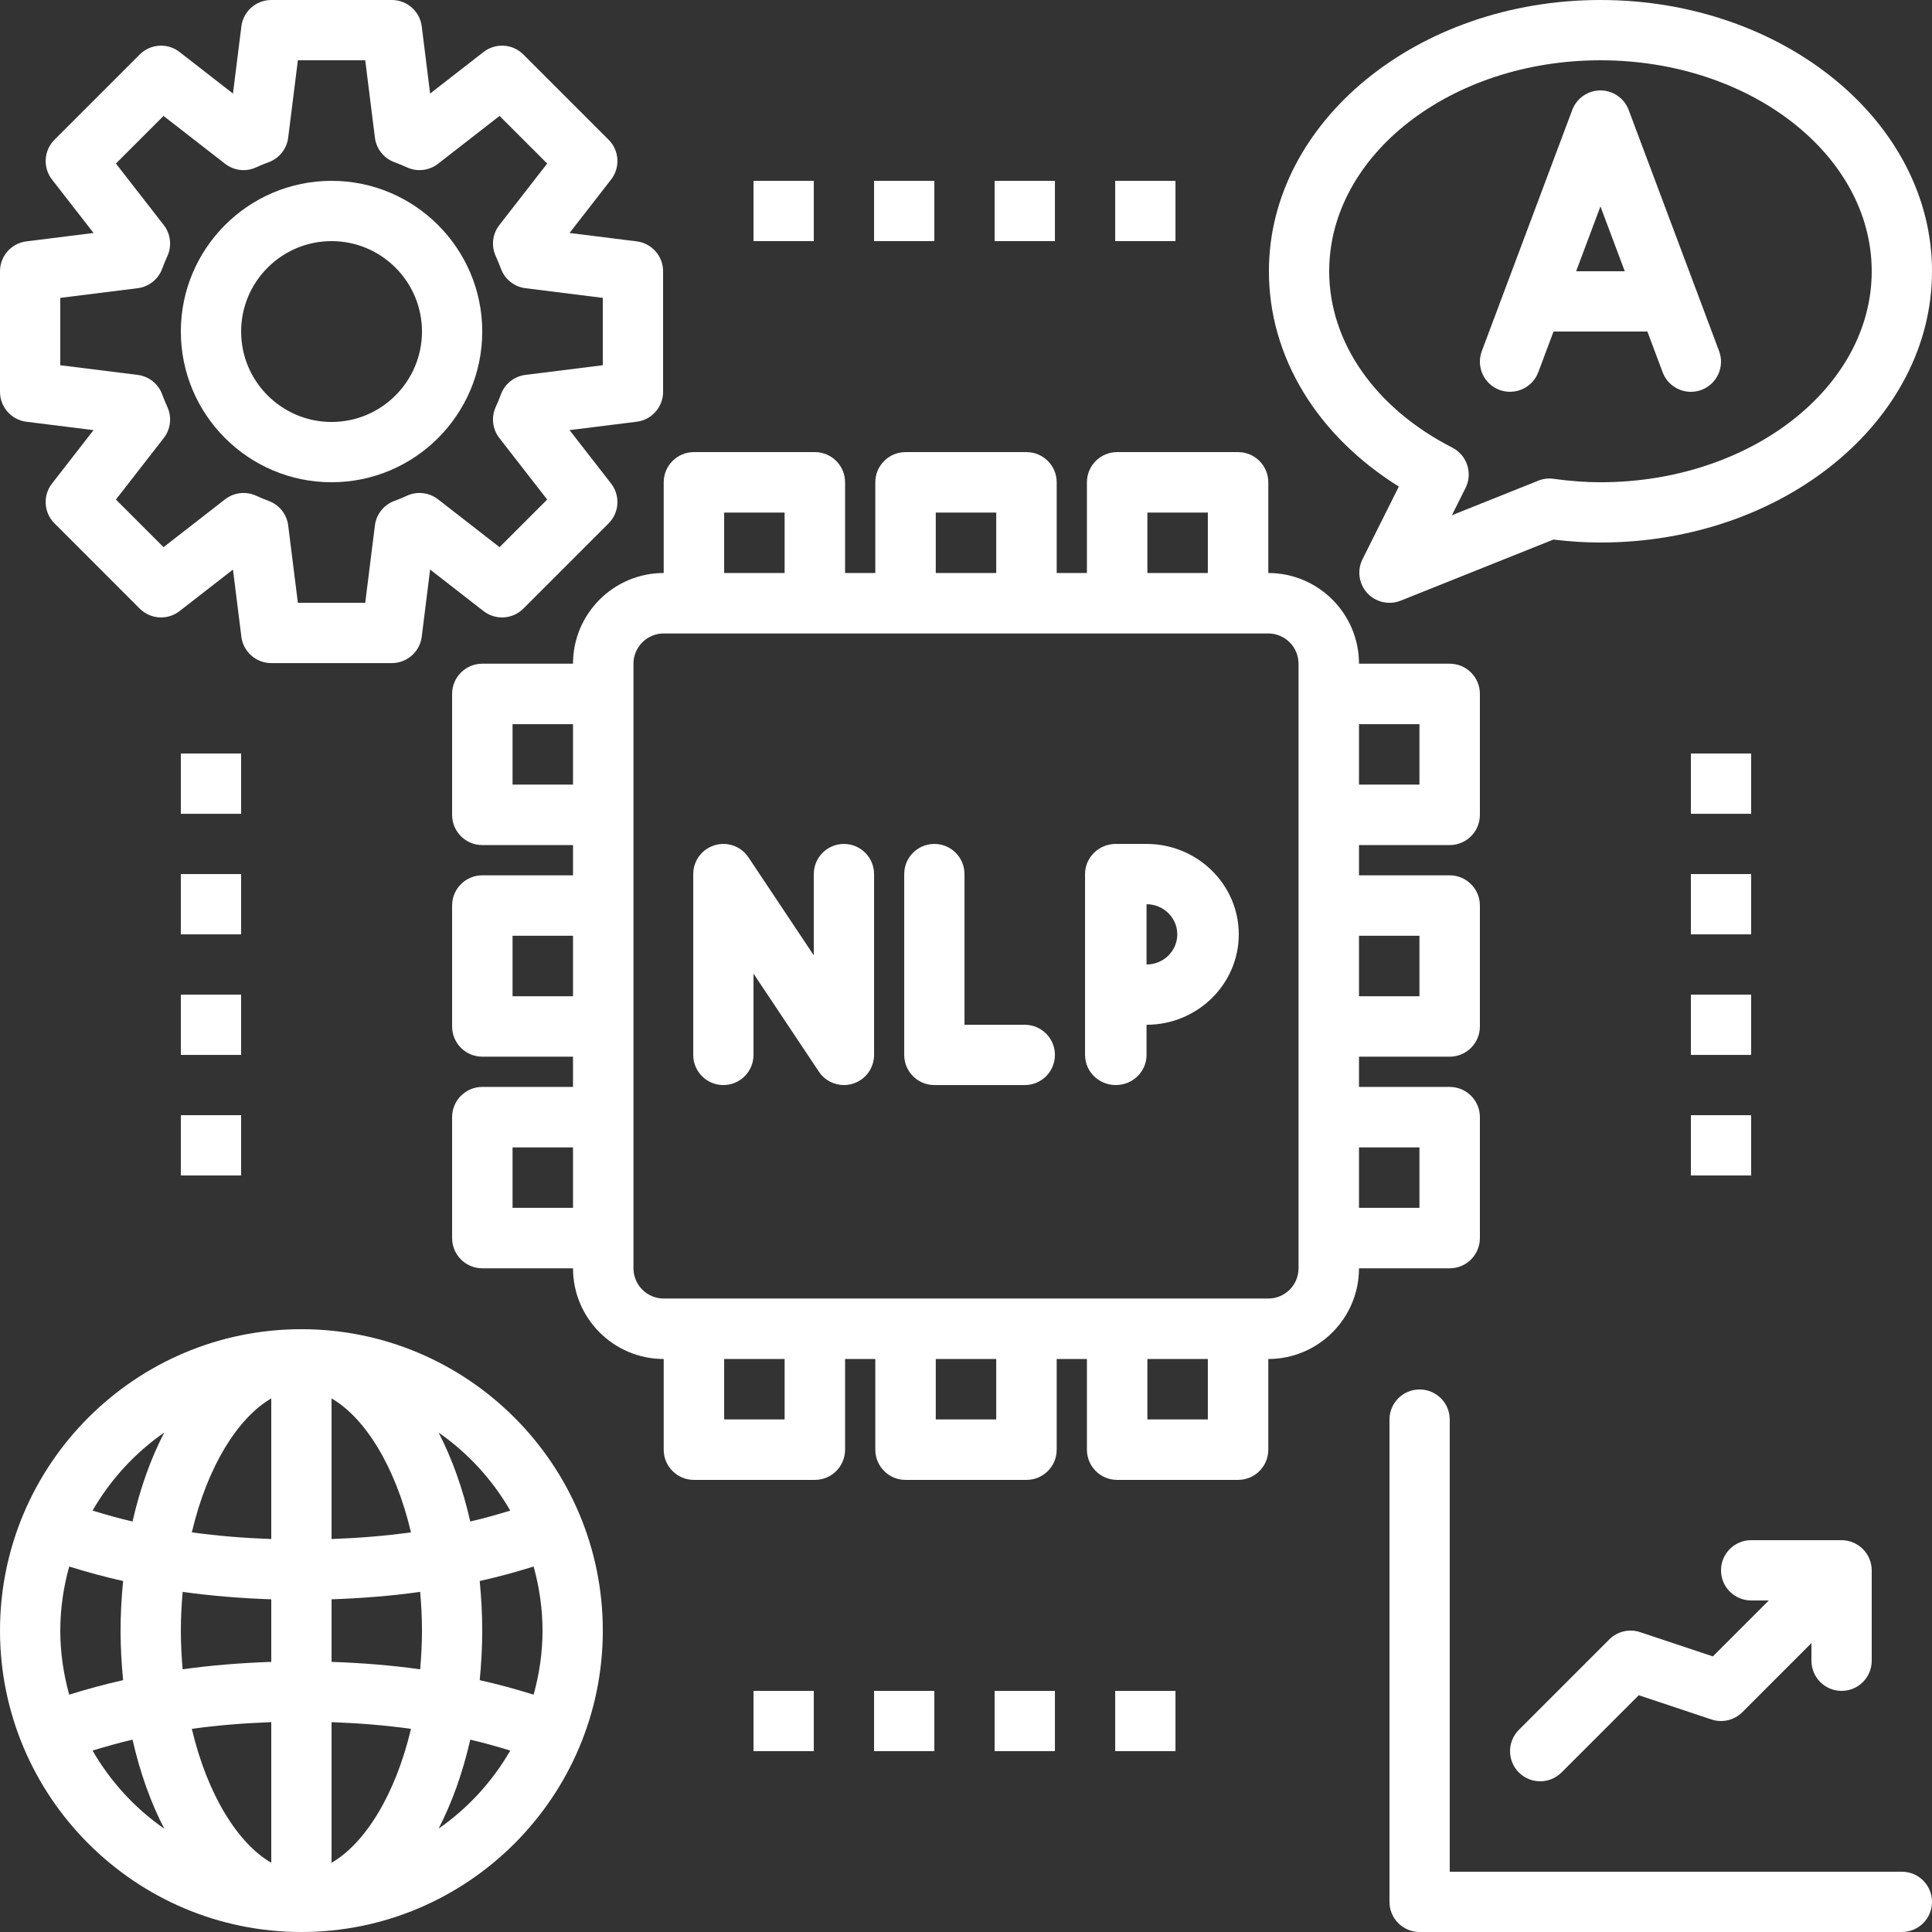
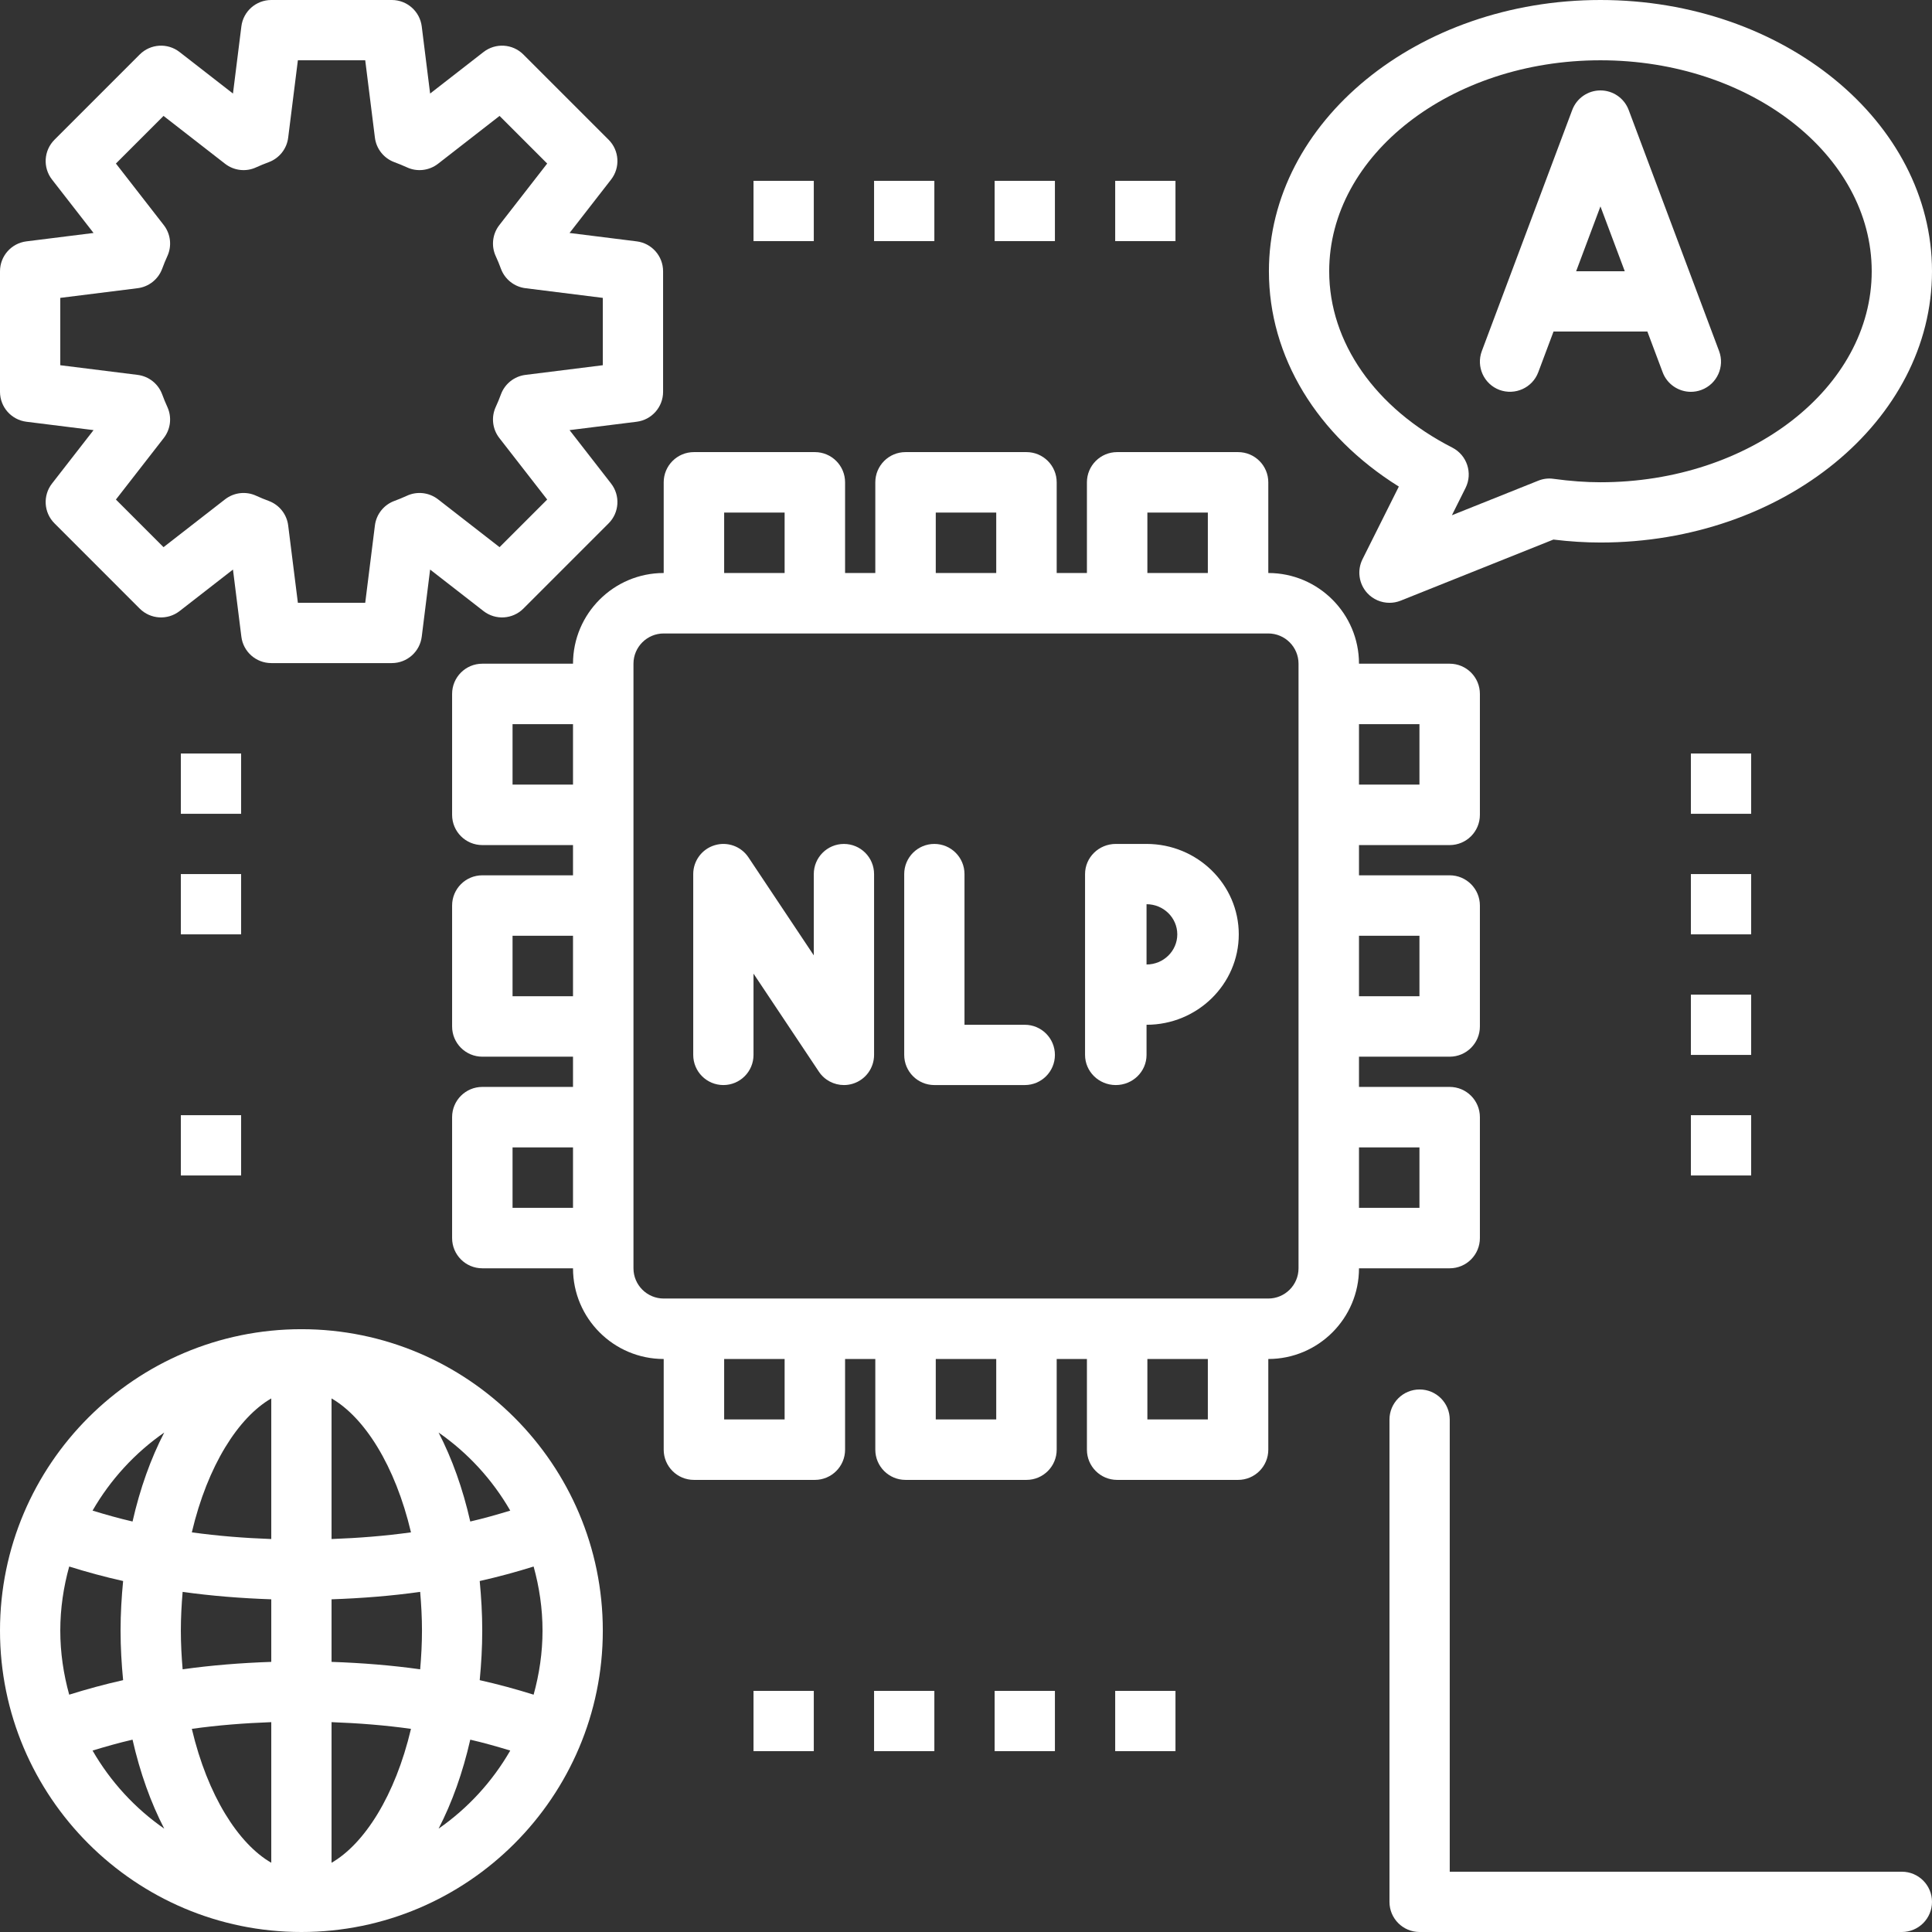
<svg xmlns="http://www.w3.org/2000/svg" width="641" height="641" viewBox="0 0 641 641" fill="none">
  <rect x="0" y="0" width="641" height="641" fill="#333333" stroke="none" />
  <path d="M491 410.768V370.649C491 365.111 486.519 360.619 480.97 360.619H450.887V350.589H480.97C486.519 350.589 491 346.097 491 340.559V300.441C491 294.903 486.519 290.411 480.97 290.411H450.887V280.381H480.97C486.519 280.381 491 275.889 491 270.351V230.232C491 224.695 486.519 220.203 480.97 220.203H450.887C450.887 203.612 437.388 190.113 420.797 190.113V160.03C420.797 154.486 416.311 150 410.768 150H370.649C365.105 150 360.619 154.486 360.619 160.03V190.113H350.589V160.03C350.589 154.486 346.103 150 340.559 150H300.441C294.897 150 290.411 154.486 290.411 160.03V190.113H280.381V160.03C280.381 154.486 275.895 150 270.351 150H230.232C224.689 150 220.203 154.486 220.203 160.03V190.113C203.612 190.113 190.113 203.612 190.113 220.203H160.024C154.481 220.203 150 224.695 150 230.232V270.351C150 275.889 154.481 280.381 160.024 280.381H190.113V290.411H160.024C154.481 290.411 150 294.903 150 300.441V340.559C150 346.097 154.481 350.589 160.024 350.589H190.113V360.619H160.024C154.481 360.619 150 365.111 150 370.649V410.768C150 416.305 154.481 420.797 160.024 420.797H190.113C190.113 437.388 203.612 450.887 220.203 450.887V480.976C220.203 486.514 224.689 491 230.232 491H270.351C275.895 491 280.381 486.514 280.381 480.976V450.887H290.411V480.976C290.411 486.514 294.897 491 300.441 491H340.559C346.103 491 350.589 486.514 350.589 480.976V450.887H360.619V480.976C360.619 486.514 365.105 491 370.649 491H410.768C416.311 491 420.797 486.514 420.797 480.976V450.887C437.388 450.887 450.887 437.388 450.887 420.797H480.97C486.519 420.797 491 416.305 491 410.768ZM470.946 310.47V330.53H450.887V310.47H470.946ZM470.946 240.262V260.322H450.887V240.262H470.946ZM380.678 170.054H400.738V190.113H380.678V170.054ZM310.47 170.054H330.53V190.113H310.47V170.054ZM240.262 170.054H260.322V190.113H240.262V170.054ZM170.054 260.322V240.262H190.113V260.322H170.054ZM170.054 330.53V310.47H190.113V330.53H170.054ZM170.054 400.738V380.678H190.113V400.738H170.054ZM260.322 470.946H240.262V450.887H260.322V470.946ZM330.53 470.946H310.47V450.887H330.53V470.946ZM400.738 470.946H380.678V450.887H400.738V470.946ZM430.827 420.797C430.827 426.324 426.33 430.827 420.797 430.827H220.203C214.67 430.827 210.173 426.324 210.173 420.797V220.203C210.173 214.676 214.67 210.173 220.203 210.173H420.797C426.33 210.173 430.827 214.676 430.827 220.203V420.797ZM470.946 400.738H450.887V380.678H470.946V400.738Z" fill="white" />
  <path d="M280 280.004C274.473 280.004 270 284.482 270 290.003V316.975L248.324 284.46C245.891 280.788 241.317 279.146 237.102 280.435C232.881 281.708 230 285.598 230 290.003V350C230 355.522 234.473 360 240 360C245.527 360 250 355.522 250 350V323.029L271.682 355.544C273.565 358.38 276.721 360 280 360C280.97 360 281.945 359.86 282.904 359.568C287.119 358.296 290 354.406 290 350V290.003C290 284.482 285.527 280.004 280 280.004Z" fill="white" />
  <path d="M340 340H320V290C320 284.479 315.527 280 310 280C304.473 280 300 284.479 300 290V350C300 355.521 304.473 360 310 360H340C345.527 360 350 355.521 350 350C350 344.479 345.527 340 340 340Z" fill="white" />
  <path d="M380.4 280H370.2C364.563 280 360 284.479 360 290V350C360 355.521 364.563 360 370.2 360C375.837 360 380.4 355.521 380.4 350V340C397.272 340 411 326.541 411 310C411 293.459 397.272 280 380.4 280ZM380.4 320V300C386.026 300 390.6 304.49 390.6 310C390.6 315.51 386.026 320 380.4 320Z" fill="white" />
  <path d="M8.761 139.925L31.038 142.705L17.254 160.43C14.16 164.41 14.513 170.077 18.078 173.637L46.358 201.928C49.934 205.493 55.596 205.835 59.57 202.752L77.295 188.968L80.081 211.244C80.703 216.244 84.963 220 90.002 220H130.003C135.043 220 139.297 216.244 139.925 211.244L142.705 188.968L160.43 202.752C164.416 205.835 170.072 205.493 173.642 201.928L201.928 173.637C205.487 170.077 205.84 164.41 202.746 160.43L188.968 142.705L211.244 139.925C216.244 139.297 220 135.043 220 130.003V90.002C220 84.957 216.244 80.703 211.244 80.081L188.968 77.295L202.746 59.57C205.84 55.59 205.487 49.928 201.928 46.363L173.642 18.078C170.072 14.507 164.416 14.165 160.43 17.254L142.705 31.038L139.925 8.761C139.297 3.756 135.043 0 130.003 0H90.002C84.963 0 80.703 3.756 80.081 8.761L77.295 31.038L59.57 17.254C55.596 14.165 49.934 14.507 46.358 18.078L18.078 46.363C14.513 49.928 14.16 55.59 17.254 59.57L31.038 77.295L8.761 80.081C3.761 80.703 0 84.957 0 90.002V130.003C0 135.043 3.761 139.297 8.761 139.925ZM20 98.831L45.663 95.619C49.368 95.159 52.501 92.671 53.802 89.178C54.329 87.749 54.895 86.342 55.528 84.974C57.081 81.588 56.621 77.614 54.329 74.671L38.459 54.261L54.256 38.459L74.671 54.334C77.62 56.627 81.622 57.098 85.008 55.511C86.37 54.889 87.754 54.329 89.173 53.802C92.665 52.507 95.159 49.368 95.613 45.663L98.831 20H121.175L124.387 45.663C124.846 49.368 127.335 52.507 130.833 53.802C132.246 54.329 133.636 54.889 134.992 55.511C138.378 57.098 142.375 56.627 145.334 54.334L165.744 38.459L181.546 54.261L165.677 74.671C163.379 77.614 162.919 81.588 164.472 84.974C165.111 86.342 165.677 87.749 166.204 89.178C167.499 92.671 170.638 95.159 174.337 95.619L199.999 98.831V121.175L174.337 124.381C170.638 124.846 167.499 127.329 166.204 130.827C165.677 132.251 165.111 133.658 164.472 135.026C162.919 138.412 163.379 142.392 165.677 145.334L181.546 165.739L165.744 181.54L145.334 165.666C142.375 163.373 138.378 162.913 134.992 164.488C133.636 165.116 132.246 165.677 130.833 166.204C127.335 167.499 124.846 170.638 124.387 174.337L121.175 199.999H98.831L95.613 174.337C95.159 170.638 92.665 167.499 89.173 166.204C87.754 165.677 86.37 165.116 85.008 164.488C81.622 162.913 77.62 163.373 74.671 165.666L54.256 181.54L38.459 165.739L54.329 145.334C56.621 142.392 57.081 138.412 55.528 135.026C54.895 133.658 54.329 132.251 53.802 130.827C52.501 127.329 49.368 124.846 45.663 124.381L20 121.175V98.831Z" fill="white" />
-   <path d="M110.003 160C137.572 160 160 137.567 160 110C160 82.433 137.572 60 110.003 60C82.434 60 60 82.433 60 110C60 137.567 82.434 160 110.003 160ZM110.003 80C126.545 80 140.004 93.453 140.004 110C140.004 126.541 126.545 140 110.003 140C93.455 140 80.001 126.541 80.001 110C80.001 93.453 93.455 80 110.003 80Z" fill="white" />
  <path d="M464.106 161.434L452.055 185.532C450.199 189.243 450.833 193.716 453.635 196.777C455.569 198.873 458.254 200 461.001 200C462.251 200 463.507 199.77 464.712 199.288L515.386 179.018C520.89 179.68 526.019 179.999 530.997 179.999C591.655 179.999 641 139.623 641 90.002C641 40.377 591.655 0 530.997 0C470.345 0 421 40.377 421 90.002C421 118.344 436.937 144.472 464.106 161.434ZM530.997 20.001C580.629 20.001 620.999 51.403 620.999 90.002C620.999 128.602 580.629 160.004 530.997 160.004C526.143 160.004 521.047 159.629 515.425 158.867C513.693 158.609 511.966 158.839 510.363 159.483L481.713 170.946L486.243 161.888C488.692 156.977 486.73 151.008 481.848 148.508C456.27 135.441 441.001 113.568 441.001 90.002C441.001 51.403 481.371 20.001 530.997 20.001Z" fill="white" />
  <path d="M631 620.999H480.995V471C480.995 465.473 476.527 461 471 461C465.468 461 461 465.473 461 471V631C461 636.521 465.468 641 471 641H631C636.527 641 641 636.521 641 631C641 625.478 636.527 620.999 631 620.999Z" fill="white" />
-   <path d="M611 561C616.527 561 621 556.521 621 551V521C621 519.7 620.737 518.405 620.232 517.183C619.217 514.733 617.267 512.788 614.823 511.774C613.601 511.269 612.3 511 611 511H581C575.473 511 570.999 515.479 570.999 521C570.999 526.527 575.473 531 581 531H586.857L568.298 549.559L544.166 541.516C540.562 540.305 536.604 541.258 533.931 543.932L503.93 573.932C500.023 577.839 500.023 584.167 503.93 588.074C505.881 590.025 508.443 591 510.999 591C513.56 591 516.116 590.025 518.073 588.074L543.706 562.441L567.838 570.49C571.442 571.684 575.394 570.742 578.073 568.074L601 545.142V551C601 556.521 605.473 561 611 561Z" fill="white" />
  <path d="M497.483 129.361C502.651 131.267 508.419 128.683 510.364 123.509L515.431 110H546.569L551.636 123.509C553.138 127.522 556.955 130 560.997 130C562.168 130 563.351 129.793 564.511 129.361C569.679 127.422 572.297 121.659 570.363 116.485L540.364 36.491C538.901 32.59 535.168 30 530.997 30C526.827 30 523.099 32.59 521.636 36.491L491.637 116.485C489.703 121.659 492.321 127.422 497.483 129.361ZM530.997 68.481L539.069 90H522.931L530.997 68.481Z" fill="white" />
  <path d="M100.003 441C44.861 441 0 485.856 0 540.997C0 596.139 44.861 641 100.003 641C155.139 641 200 596.139 200 540.997C200 485.856 155.139 441 100.003 441ZM169.293 501.192C164.965 502.504 160.593 503.76 156.025 504.808C153.547 493.871 149.982 483.922 145.514 475.289C155.234 482.044 163.362 490.901 169.293 501.192ZM179.999 540.997C179.999 548.368 178.918 555.476 177.045 562.259C171.26 560.448 165.319 558.823 159.158 557.444C159.668 552.091 159.999 546.631 159.999 540.997C159.999 535.369 159.668 529.904 159.158 524.551C165.319 523.172 171.26 521.552 177.045 519.741C178.918 526.518 179.999 533.632 179.999 540.997ZM20.001 540.997C20.001 533.632 21.082 526.524 22.96 519.741C28.74 521.552 34.681 523.172 40.848 524.551C40.332 529.904 40.001 535.369 40.001 540.997C40.001 546.631 40.332 552.091 40.848 557.444C34.681 558.823 28.745 560.448 22.96 562.259C21.082 555.476 20.001 548.368 20.001 540.997ZM60.002 540.997C60.002 536.569 60.243 532.314 60.596 528.155C70.148 529.5 79.991 530.274 90.002 530.621V551.379C79.991 551.721 70.148 552.5 60.596 553.845C60.243 549.686 60.002 545.426 60.002 540.997ZM110.003 463.971C120.872 470.238 131.114 486.181 136.355 508.401C127.801 509.595 118.983 510.296 110.003 510.621V463.971ZM90.002 463.971V510.621C81.017 510.296 72.199 509.595 63.645 508.401C68.886 486.181 79.133 470.238 90.002 463.971ZM90.002 571.374V618.029C79.133 611.762 68.886 595.819 63.645 573.599C72.199 572.399 81.017 571.704 90.002 571.374ZM110.003 618.029V571.374C118.983 571.704 127.801 572.399 136.355 573.599C131.114 595.819 120.872 611.762 110.003 618.029ZM110.003 551.379V530.621C120.009 530.274 129.852 529.5 139.404 528.155C139.757 532.314 140.004 536.569 140.004 540.997C140.004 545.426 139.757 549.686 139.404 553.845C129.852 552.5 120.009 551.721 110.003 551.379ZM54.491 475.289C50.018 483.922 46.459 493.871 43.975 504.808C39.407 503.76 35.04 502.504 30.707 501.192C36.643 490.901 44.766 482.044 54.491 475.289ZM30.707 580.802C35.04 579.49 39.407 578.235 43.975 577.187C46.459 588.123 50.018 598.078 54.491 606.711C44.766 599.956 36.643 591.094 30.707 580.802ZM145.514 606.711C149.982 598.078 153.541 588.123 156.025 577.187C160.593 578.235 164.965 579.49 169.293 580.802C163.362 591.094 155.234 599.956 145.514 606.711Z" fill="white" />
  <path d="M250 60H270V80H250V60Z" fill="white" />
  <path d="M290 60H310V80H290V60Z" fill="white" />
  <path d="M330 60H350V80H330V60Z" fill="white" />
  <path d="M370 60H390V80H370V60Z" fill="white" />
  <path d="M250 561H270V581H250V561Z" fill="white" />
  <path d="M290 561H310V581H290V561Z" fill="white" />
  <path d="M330 561H350V581H330V561Z" fill="white" />
  <path d="M370 561H390V581H370V561Z" fill="white" />
  <path d="M561 250H581V270H561V250Z" fill="white" />
  <path d="M561 290H581V310H561V290Z" fill="white" />
  <path d="M561 330H581V350H561V330Z" fill="white" />
  <path d="M561 370H581V390H561V370Z" fill="white" />
  <path d="M60 250H80V270H60V250Z" fill="white" />
  <path d="M60 290H80V310H60V290Z" fill="white" />
-   <path d="M60 330H80V350H60V330Z" fill="white" />
  <path d="M60 370H80V390H60V370Z" fill="white" />
</svg>